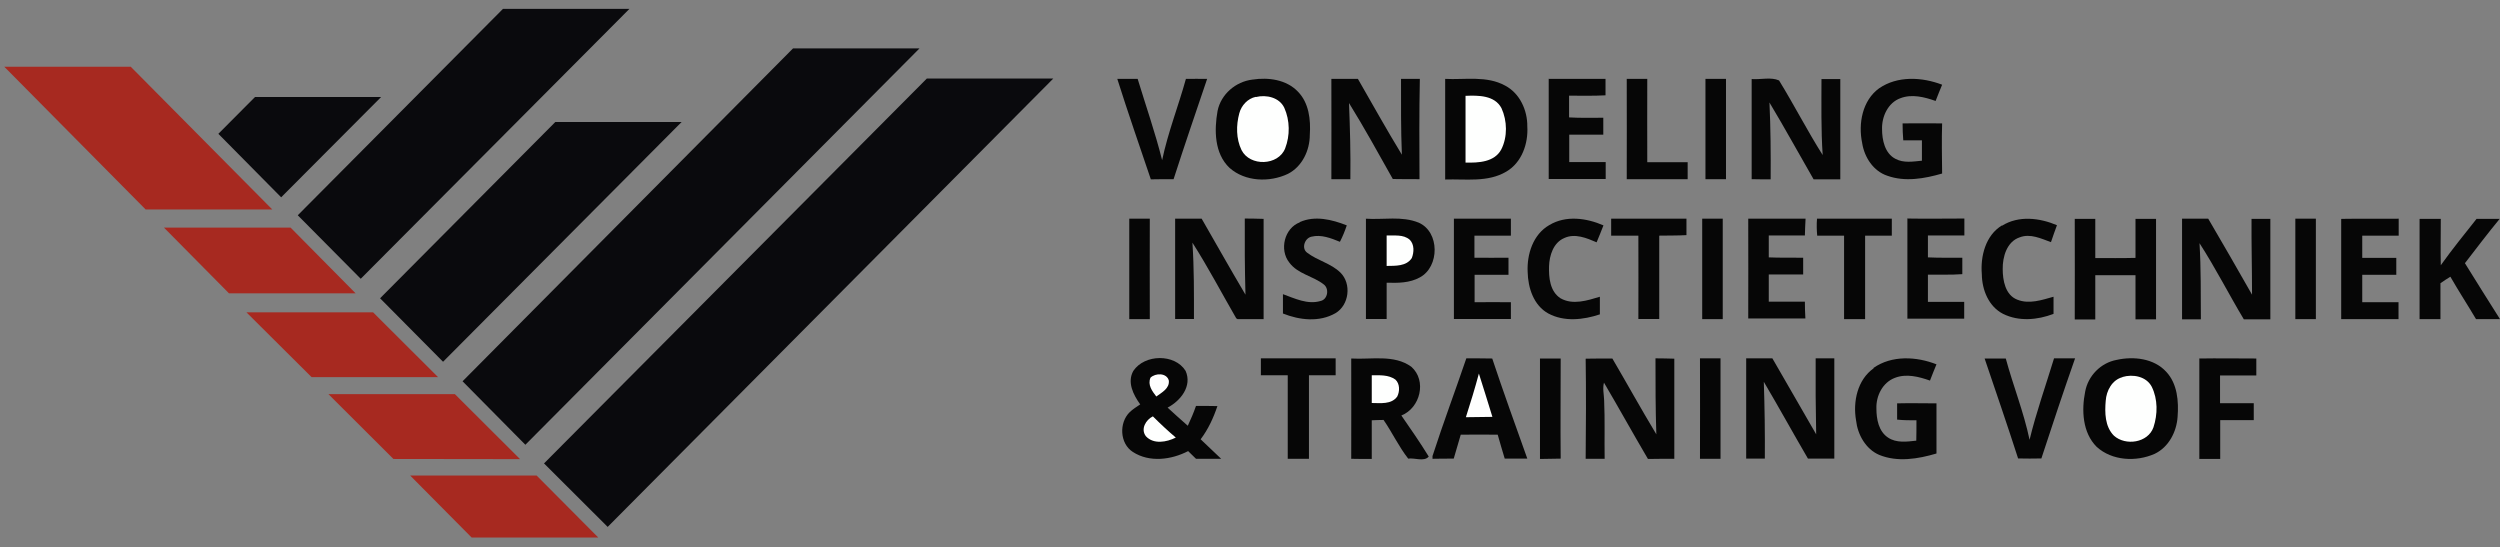
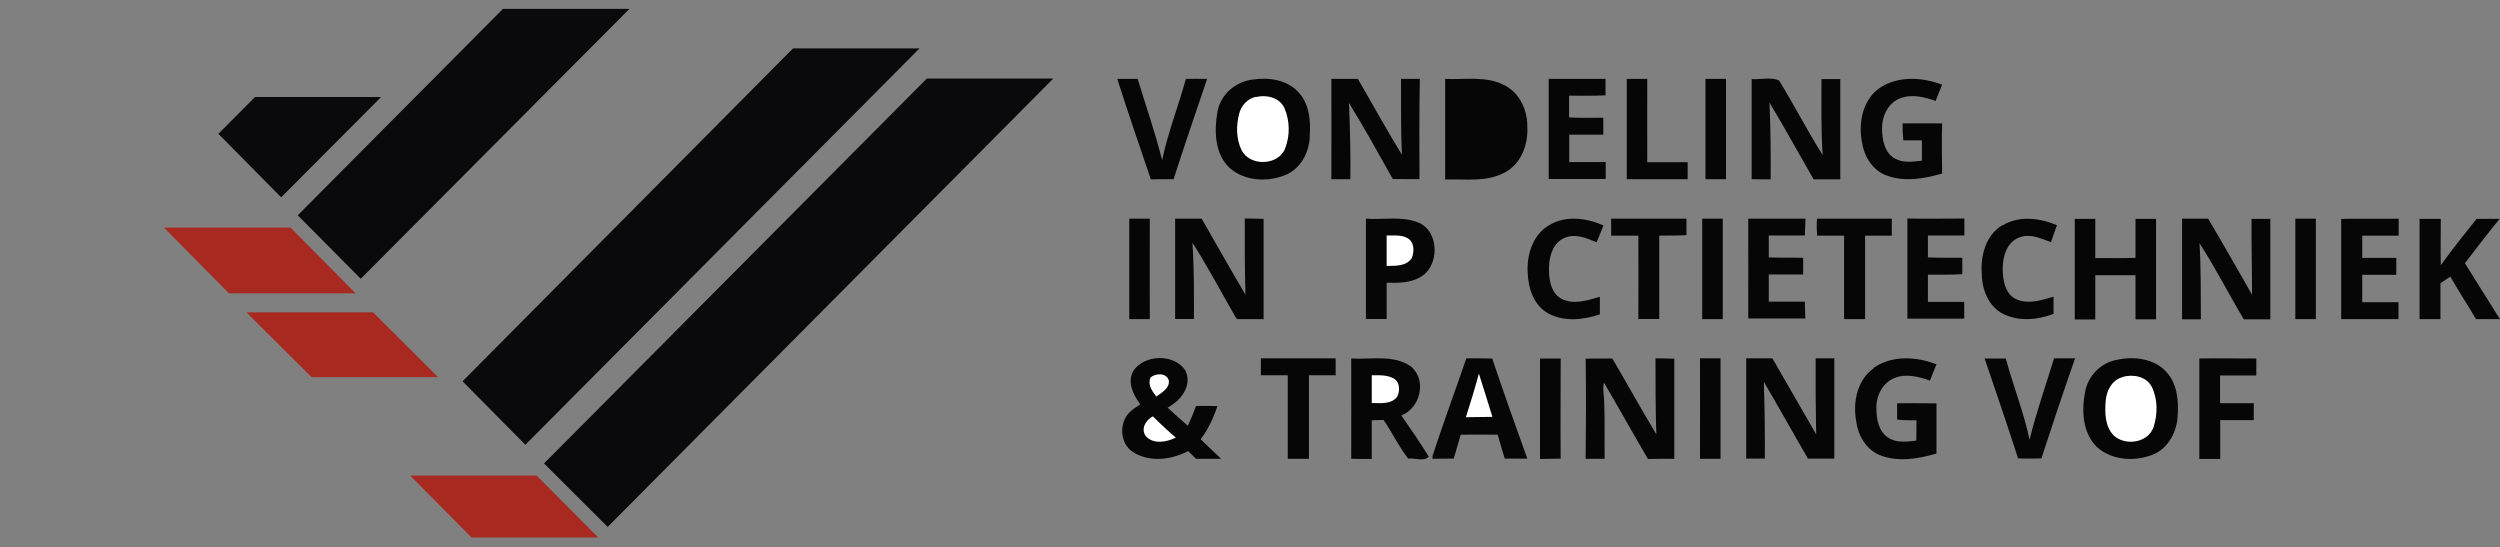
<svg xmlns="http://www.w3.org/2000/svg" id="Laag_1" version="1.1" viewBox="0 0 1460.9 319.9">
  <rect x="0" y="0" width="1460.9" height="319.9" fill="#808080" stroke="none" />
  <defs>
    <style>
      .st0 {
        fill: #0a0a0d;
      }

      .st0, .st1 {
        fill-rule: evenodd;
      }

      .st2 {
        fill: #fefffe;
      }

      .st3 {
        fill: #060606;
      }

      .st1 {
        fill: #a72920;
      }
    </style>
  </defs>
  <polygon class="st1" points="169.8 133 95.8 133 133.8 171.4 207.8 171.4 169.8 133" />
-   <polygon class="st1" points="85.1 122.4 159.1 122.4 76.4 39 2.5 39 85.1 122.4" />
  <polygon class="st0" points="541.6 45.9 317.9 270.8 355.1 307.9 615.5 45.9 541.6 45.9" />
  <polygon class="st0" points="149 56.7 127.6 78.2 164.3 115.3 222.7 56.7 149 56.7" />
-   <polygon class="st0" points="324.5 71.3 222.1 174.3 258.9 211.4 398.3 71.3 324.5 71.3" />
  <polygon class="st0" points="293.9 5.2 174 125.8 210.8 162.9 367.8 5.2 293.9 5.2" />
  <polygon class="st0" points="463.4 28.3 270.3 222.8 307 259.9 537.3 28.3 463.4 28.3" />
  <polygon class="st1" points="313.6 277.9 239.7 277.9 275.6 314.1 349.6 314.1 313.6 277.9" />
-   <polygon class="st1" points="229.9 268.2 303.9 268.3 265.8 230.3 191.9 230.3 229.9 268.2" />
  <polygon class="st1" points="218 182.5 144 182.5 182.1 220.4 256 220.4 218 182.5" />
  <g>
    <path class="st3" d="M652.8,46.1c4,0,8,0,12,0,4.8,15.8,10.3,31.5,14.3,47.5,3.4-16.2,9.5-31.6,13.9-47.5,4.1,0,8.2-.1,12.4,0-6.6,19.5-13.3,39-19.6,58.6-4.5,0-8.9,0-13.3.1-6.6-19.6-13.4-39-19.6-58.7h0Z" />
    <path class="st3" d="M732,46.5c9.2-1.4,19.7,0,26.4,7,6.5,6.6,7.6,16.4,7,25.3,0,9.1-4.5,18.6-12.8,22.8-10.7,5.1-25,4.6-34.1-3.5-8.9-8.4-9-22.1-7-33.3,2-9.8,10.6-17.1,20.4-18.3h0Z" />
    <path class="st3" d="M778,46.1c5.1,0,10.3,0,15.5,0,8.5,14.8,16.8,29.7,25.7,44.3-.6-14.8-.5-29.5-.5-44.3,3.6,0,7.3,0,11,0-.4,19.5-.3,39.1-.2,58.6-5.2,0-10.4,0-15.6-.1-8.4-14.9-16.6-29.9-25.6-44.4.6,14.8,1,29.7.8,44.5-3.7,0-7.4,0-11.1,0,.1-19.6,0-39.1,0-58.6h0Z" />
    <path class="st3" d="M844.4,46.1c11.7.6,24.3-2,35.1,3.9,8.6,4.5,13.1,14.4,13,23.9.6,10-3.2,21.1-12.3,26.4-10.8,6.4-23.8,4.2-35.7,4.6,0-19.6,0-39.2,0-58.7h0Z" />
    <path class="st3" d="M904.9,46.1c11.1,0,22.2,0,33.3,0,0,3.2,0,6.4,0,9.6-7.1.4-14.2.2-21.3.2,0,4.2,0,8.5,0,12.7,6.7.4,13.3.2,20,.2,0,3.3,0,6.6,0,9.9-6.6,0-13.3,0-19.9,0,0,5.3,0,10.6,0,16,7.1,0,14.2,0,21.3,0,0,3.3,0,6.6,0,9.9-11.1,0-22.2,0-33.3,0,0-19.6,0-39.1,0-58.7h0Z" />
    <path class="st3" d="M950.6,46.1c4,0,8,0,12,0-.1,16.3,0,32.5,0,48.7,7.8,0,15.7,0,23.6,0,0,3.3,0,6.6,0,9.9-11.9,0-23.7,0-35.6,0,.1-19.6,0-39.1,0-58.7h0Z" />
    <path class="st3" d="M996.6,46.1c4,0,8,0,12,0,0,19.6,0,39.1,0,58.6-4,0-8,0-12,0,0-19.6,0-39.1,0-58.7h0Z" />
    <path class="st3" d="M1023.7,46.2c5.2.4,11.2-1.3,15.9.8,8.8,14.3,16.5,29.4,25.5,43.6-1-14.8-.7-29.6-.7-44.4,3.6,0,7.3,0,11,0,0,19.5,0,39.1,0,58.6-5.2,0-10.4,0-15.6,0-8.6-14.9-16.9-30.1-25.8-44.9.7,15,.8,29.9.7,44.9-3.7,0-7.4,0-11.1-.1,0-19.5,0-39,0-58.5h0Z" />
    <path class="st3" d="M1098.1,51.6c10.7-7.4,25.1-6.6,36.8-2.1-1.3,3.2-2.6,6.3-3.8,9.5-6.5-2.3-13.9-4.2-20.6-1.6-7.2,2.6-10.9,10.7-10.7,18,0,6.4,1.6,14.2,7.8,17.4,4.8,2.6,10.3,1.6,15.5,1.1,0-4,0-8,0-11.9-3.6,0-7.3,0-10.9,0-.3-3.3-.4-6.6-.4-9.9,7.7-.1,15.4,0,23.1,0-.3,9.8-.1,19.5,0,29.3-10.3,3-21.7,5-32,1.3-8.2-2.7-13.4-10.8-14.7-19-2.4-11.4,0-25,10-32.2h0Z" />
    <path class="st2" d="M733.9,56.7c6.1-1.5,13.7.2,16.6,6.3,3.3,7.4,3.4,16.2.5,23.7-4,10.2-20.6,10.7-25.5,1-3.2-6.6-3.2-14.5-1.3-21.5,1.2-4.6,4.9-8.6,9.6-9.6h0Z" />
-     <path class="st2" d="M856.4,56c7.4-.3,17-.4,21,7.2,3.4,7.4,3.6,16.8-.1,24.1-4,7.5-13.4,7.9-20.9,7.7,0-13,0-26,0-39h0Z" />
+     <path class="st2" d="M856.4,56h0Z" />
    <path class="st3" d="M659.9,127.8c4,0,8,0,12,0-.1,19.6,0,39.1,0,58.7-4,0-8,0-12,0,0-19.6,0-39.1,0-58.7h0Z" />
    <path class="st3" d="M686.8,127.8c5.1,0,10.3,0,15.4,0,8.5,14.8,16.9,29.7,25.6,44.4-.4-14.8-.5-29.7-.4-44.5,3.7,0,7.3.1,11,.2,0,19.5,0,39.1,0,58.6-5,0-10.1,0-15.2,0l-.8-.5c-8.5-14.7-16.4-29.8-25.6-44.2,1,14.8.9,29.7.9,44.6-3.7,0-7.3,0-11,0,0-19.6,0-39.2,0-58.7h0Z" />
-     <path class="st3" d="M759.5,129.8c8.9-4,18.9-1.5,27.5,1.9-1.1,3.3-2.4,6.5-4,9.6-5.2-2.1-10.9-4.4-16.6-3-4,.8-6.1,6.9-2.5,9.4,6,4.6,13.9,6.2,19.4,11.6,6.6,6.5,5.1,19-2.9,23.7-9.4,5.4-21,4.1-30.7.2,0-3.8,0-7.5,0-11.3,6.9,2.5,14.4,6.2,21.9,4,4.4-.9,5.3-7.4,1.8-9.8-6.3-4.9-15.1-6-20-12.7-5.9-7.4-2.9-20.1,6.2-23.5h0Z" />
    <path class="st3" d="M798.1,127.8c10.3.7,21.1-1.7,30.9,2.3,12.4,5.4,12.3,25.8.7,32-5.9,3.3-12.9,3.3-19.4,3.1,0,7.1,0,14.1,0,21.2-4.1,0-8.1,0-12.1,0,0-19.6,0-39.1,0-58.7h0Z" />
-     <path class="st3" d="M849.7,127.8c11.1,0,22.1,0,33.2,0,0,3.3,0,6.6,0,9.9-7.1,0-14.2,0-21.3,0,0,4.3,0,8.6,0,12.9,6.6.1,13.2,0,19.9,0,0,3.3,0,6.6,0,10-6.6,0-13.2,0-19.8,0,0,5.3,0,10.7,0,16,7.1,0,14.1-.1,21.2,0,0,3.3,0,6.5,0,9.8-11.1,0-22.2,0-33.3,0,0-19.5,0-39.1,0-58.6h0Z" />
    <path class="st3" d="M905.4,131.5c9.7-5.8,21.7-4.1,31.6.2-1.3,3.3-2.6,6.6-4,9.9-5.8-2.5-12.7-5.4-18.9-2.5-6.4,2.7-8.7,10.2-8.9,16.5-.2,6.6.5,14.7,6.7,18.7,7.2,4.1,15.7,1.3,23-.9,0,3.4,0,6.9,0,10.3-9.6,3.2-20.8,4.5-30.1-.5-8.6-4.7-11.9-15-12.1-24.3-.5-10.4,3.2-22,12.7-27.4h0Z" />
    <path class="st3" d="M941.6,127.8c14.6,0,29.3,0,43.9,0,0,3.2,0,6.4,0,9.6-5.3.3-10.6.2-15.9.3,0,16.3,0,32.5,0,48.7-4.1,0-8.2,0-12.2,0,.1-16.2,0-32.5,0-48.7-5.3,0-10.6,0-15.9,0,0-3.3,0-6.6,0-9.9h0Z" />
    <path class="st3" d="M994.7,127.8c4,0,8,0,12,0,0,19.6,0,39.2,0,58.7-4,0-8,0-12,0,0-19.6,0-39.2,0-58.8h0Z" />
    <path class="st3" d="M1021.6,127.8c11.2,0,22.3,0,33.5,0-.2,3.3-.3,6.6-.4,9.8-7,0-14.1,0-21.1,0,0,4.2,0,8.5,0,12.8,6.7.3,13.4.1,20.1.2,0,3.3,0,6.6,0,9.8-6.7,0-13.4,0-20.1,0,0,5.3,0,10.6,0,15.9,7,0,14.1,0,21.1,0,0,3.3.1,6.6.3,9.8-11.1,0-22.3,0-33.4,0,.1-19.6,0-39.1,0-58.6h0Z" />
    <path class="st3" d="M1061.7,127.8c14.6,0,29.2,0,43.8,0,0,3.3,0,6.6,0,9.9h-15.6c0,16.3,0,32.5,0,48.8-4.1,0-8.2,0-12.3,0,0-16.3,0-32.5,0-48.8-5.2,0-10.5,0-15.7,0-.3-3.3-.4-6.6-.1-10h0Z" />
    <path class="st3" d="M1114.8,127.7c11,.2,22.1,0,33.1,0,0,3.3,0,6.6,0,9.9-7.1,0-14.2,0-21.3,0,0,4.3,0,8.5,0,12.8,6.7.3,13.4.2,20.1.2,0,3.2,0,6.4,0,9.6-6.7.5-13.4.2-20.1.3,0,5.3,0,10.6,0,15.9,7.1,0,14.1,0,21.2,0,0,3.3,0,6.6,0,9.8-11.1,0-22.1,0-33.2,0,0-19.6,0-39.1,0-58.7h0Z" />
    <path class="st3" d="M1169.9,131.9c9.7-6.1,22-4.6,32.1-.3-1.2,3.3-2.4,6.6-3.5,9.9-5.8-2.1-12.1-5.2-18.3-2.8-7.5,2.5-10,11.4-9.9,18.5,0,6.6,1.5,15.2,8.5,17.9,6.9,2.8,14.4.2,21.2-1.7,0,3.3,0,6.7,0,10-9.3,3.6-20.3,4.6-29.5,0-8.4-4.3-12.3-14-12.4-23.1-.9-10.6,2.2-22.8,11.8-28.6h0Z" />
    <path class="st3" d="M1212.4,127.9c4,0,8,0,12,0,0,7.6,0,15.3,0,22.9,7.8,0,15.7.1,23.5-.1,0-7.6,0-15.2,0-22.8,4,0,8,0,12,0,0,19.6,0,39.1,0,58.7-4,0-8,0-12,0,0-8.6,0-17.2,0-25.8-7.8,0-15.7,0-23.5,0,0,8.6,0,17.3,0,25.9-4,0-8,0-12,0,0-19.5.1-39,0-58.5h0Z" />
    <path class="st3" d="M1275.1,127.8c5.1,0,10.2,0,15.3,0,8.6,14.7,17.2,29.6,25.6,44.4,0-14.8-.4-29.5-.3-44.3,3.6,0,7.3,0,11,0,0,19.6,0,39.1,0,58.7h-15.5c-8.8-14.7-16.6-30.1-25.9-44.5.9,14.8.7,29.7.8,44.5-3.7,0-7.3,0-11,0,0-19.6,0-39.1,0-58.7h0Z" />
    <path class="st3" d="M1341.3,127.8c4,0,8,0,12,0,0,19.6,0,39.1,0,58.7-4,0-8,0-12,0,0-19.5,0-39.1,0-58.6h0Z" />
    <path class="st3" d="M1368.3,127.9c11.1-.2,22.3,0,33.4-.1,0,3.3,0,6.6,0,9.9-7.1,0-14.2,0-21.3,0v13c6.6,0,13.2,0,19.9,0,0,3.3,0,6.6,0,9.9-6.6,0-13.2,0-19.9,0,0,5.3,0,10.6,0,16,7.1,0,14.1,0,21.2,0,0,3.3,0,6.6,0,9.9-11.2,0-22.3,0-33.5,0,0-19.5,0-39,0-58.5h0Z" />
    <path class="st3" d="M1414.1,127.9c4.1,0,8.1,0,12.2,0,0,9-.2,18.1,0,27.1,6.6-9.3,13.8-18.1,20.9-27.1,4.5,0,9,0,13.5,0-7,8.5-13.6,17.2-20.3,25.9,6.8,10.9,13.6,21.9,20.5,32.7-4.7,0-9.3,0-14,0-4.9-8.3-10.2-16.4-15-24.8-2,1.2-3.9,2.5-5.8,3.8,0,7,0,14,0,21-4.1,0-8.1,0-12.2,0,0-19.5,0-39,0-58.5h0Z" />
    <path class="st2" d="M810.2,137.6c4.6.2,9.8-.8,13.6,2.5,2.8,2.8,2.5,7.4,1.2,10.7-3.2,4.9-9.6,4.5-14.7,4.6,0-5.9,0-11.9,0-17.8h0Z" />
    <path class="st3" d="M662.3,216.7c6.6-9.8,24.2-10.1,30.5,0,4,8.9-2.9,17.5-10.5,21.5,3.9,3.5,7.7,7.1,11.8,10.6,1.8-3.8,3.4-7.6,4.8-11.6,4.2,0,8.3,0,12.5.1-2.3,6.9-5.4,13.6-9.8,19.4,4,3.8,8,7.6,12,11.4-4.9,0-9.8,0-14.7,0-1.6-1.5-3.1-3-4.6-4.5-9.8,5.1-22.6,6.8-32.3.5-7.7-4.9-8.2-17.1-1.8-23.3,1.8-1.7,4-3.1,6.1-4.5-4-5.5-7.8-13-4-19.6h0Z" />
    <path class="st3" d="M736.7,209.4c14.6,0,29.2,0,43.8,0,0,3.3,0,6.6,0,9.9-5.2,0-10.4,0-15.6,0,0,16.3,0,32.5,0,48.8-4.1,0-8.2,0-12.4,0,0-16.3,0-32.5,0-48.8-5.2,0-10.5,0-15.7,0,0-3.3,0-6.6,0-9.9h0Z" />
    <path class="st3" d="M789.7,209.5c11.6.7,24.9-2.5,35,4.8,9.2,8.1,5.3,24.1-5.8,28.5,5.5,7.9,11,15.9,16,24-2.7,3.2-8.3.6-12,1.2-5.5-7-9.3-15.2-14.4-22.6-2.3,0-4.6.1-6.9.2,0,7.5,0,15,0,22.6-4,0-8,0-12-.1.1-19.5,0-39,0-58.6h0Z" />
    <path class="st3" d="M856.9,209.4c5,0,10,0,15.1.1,6.5,19.6,13.6,39.1,20.5,58.5-4.4,0-8.8,0-13.2,0-1.4-4.7-2.8-9.3-4.1-14-7.2-.1-14.4,0-21.6,0-1.4,4.7-2.8,9.4-4.1,14-4.1,0-8.3,0-12.4.1v-1.6c6.2-19.2,13.3-38.1,19.8-57.2h0Z" />
    <path class="st3" d="M900,209.5c4,0,8,0,12,0,0,19.5-.2,39,0,58.5-4,.1-8.1.1-12.1.2,0-19.6,0-39.2,0-58.7h0Z" />
    <path class="st3" d="M926.7,209.6c5.2-.1,10.3-.1,15.5-.1,8.6,14.7,16.9,29.7,25.7,44.3-.5-14.8-.5-29.6-.5-44.4,3.6,0,7.3.1,11,.2,0,19.5,0,39,0,58.5-5.1,0-10.3,0-15.4.1-8.7-14.8-17-29.8-25.7-44.6-.9,3.4,0,6.9.1,10.4.5,11.4.1,22.8.3,34.1-3.7,0-7.4,0-11.1,0,.2-19.5.3-39,0-58.4h0Z" />
    <path class="st3" d="M993.4,209.4c4,0,8,0,12,0,0,19.6,0,39.1,0,58.7-4,0-8,0-12,0,.1-19.6,0-39.1,0-58.7h0Z" />
    <path class="st3" d="M1020.3,209.4c5.1,0,10.2,0,15.4,0,8.6,14.8,17,29.6,25.6,44.4-.3-14.8-.4-29.6-.3-44.4,3.6,0,7.3,0,10.9,0,0,19.6,0,39.1,0,58.6-5.2,0-10.3,0-15.4,0-8.7-14.9-17-30-25.8-44.9.5,14.9.7,29.9.6,44.9-3.7,0-7.3,0-10.9,0,0-19.6,0-39.1,0-58.7h0Z" />
    <path class="st3" d="M1094.8,215c10.7-7.5,25.1-6.7,36.8-2.1-1.3,3.2-2.6,6.3-3.8,9.5-6.5-2.3-13.8-4.2-20.5-1.6-7.2,2.7-11.1,10.6-10.8,18,0,6.1,1.3,13.3,6.8,16.9,4.9,3.3,11,2.4,16.5,1.8.1-4,.1-7.9.1-11.9-3.8,0-7.6,0-11.3-.4,0-3.2,0-6.3,0-9.5,7.7-.2,15.3,0,23,0,0,9.8,0,19.5,0,29.3-10.8,3.2-22.8,5.2-33.5.8-7.9-3.4-12.6-11.9-13.5-20.2-1.9-10.9.8-23.7,10.3-30.4h0Z" />
    <path class="st3" d="M1159.7,209.5c4.1,0,8.3,0,12.4,0,4.3,15.9,10.5,31.3,13.9,47.5,3.9-16.1,9.5-31.8,14.3-47.6,4.1,0,8.2,0,12.3,0-6.8,19.4-13.3,38.9-19.7,58.5-4.5.1-9.1.1-13.6,0-6.3-19.6-13-39-19.6-58.5h0Z" />
    <path class="st3" d="M1236.9,210.3c9.9-2.2,21.8-.9,29,7,6.5,7,7.3,17.2,6.6,26.3-.6,8.8-5.2,17.7-13.4,21.6-10.8,4.8-24.9,4.1-33.9-4.1-8.3-8.3-8.9-21.4-6.7-32.3,1.7-9.2,9.1-16.8,18.4-18.5h0Z" />
    <path class="st3" d="M1285,209.5c11.1-.2,22.3,0,33.5,0,0,3.3,0,6.6,0,9.9-7.1,0-14.1,0-21.2,0,0,5.4,0,10.8,0,16.2,6.5,0,13.1,0,19.7,0,0,3.3,0,6.6,0,9.9-6.5,0-13.1,0-19.6,0,0,7.6,0,15.1,0,22.7-4.1,0-8.1,0-12.2,0,0-19.5,0-39,0-58.5h0Z" />
    <path class="st2" d="M672.3,220.7c2.9-2.8,9.4-2.9,10.7,1.6.6,4.7-4.2,7.1-7.3,9.4-2.4-3.1-5.2-6.8-3.4-11h0Z" />
    <path class="st2" d="M801.6,219.3c4.6,0,9.8-.4,13.8,2.5,2.7,2.5,2.6,6.9,1.1,9.9-3.4,4.8-9.9,3.8-14.9,3.8,0-5.4,0-10.8,0-16.2h0Z" />
    <path class="st2" d="M856.6,243.8c2.7-8.4,5.3-16.9,7.6-25.5,2.7,8.4,5.3,16.9,7.9,25.3-5.2.1-10.3.1-15.5.2h0Z" />
    <path class="st2" d="M1240.3,220.3c6.1-1.8,13.9-.4,17.1,5.7,3.6,7.3,3.5,16.1,1,23.7-3.2,9.1-16.3,11-23.1,4.9-5.3-5.3-5.4-13.5-4.8-20.4.4-5.9,3.7-12.2,9.8-13.8h0Z" />
    <path class="st2" d="M669.6,254.9c-3.2-4.2,0-9.6,4.1-11.6,4.3,4.3,8.8,8.5,13.4,12.4-5.4,2.7-13,4.1-17.5-.8h0Z" />
  </g>
</svg>